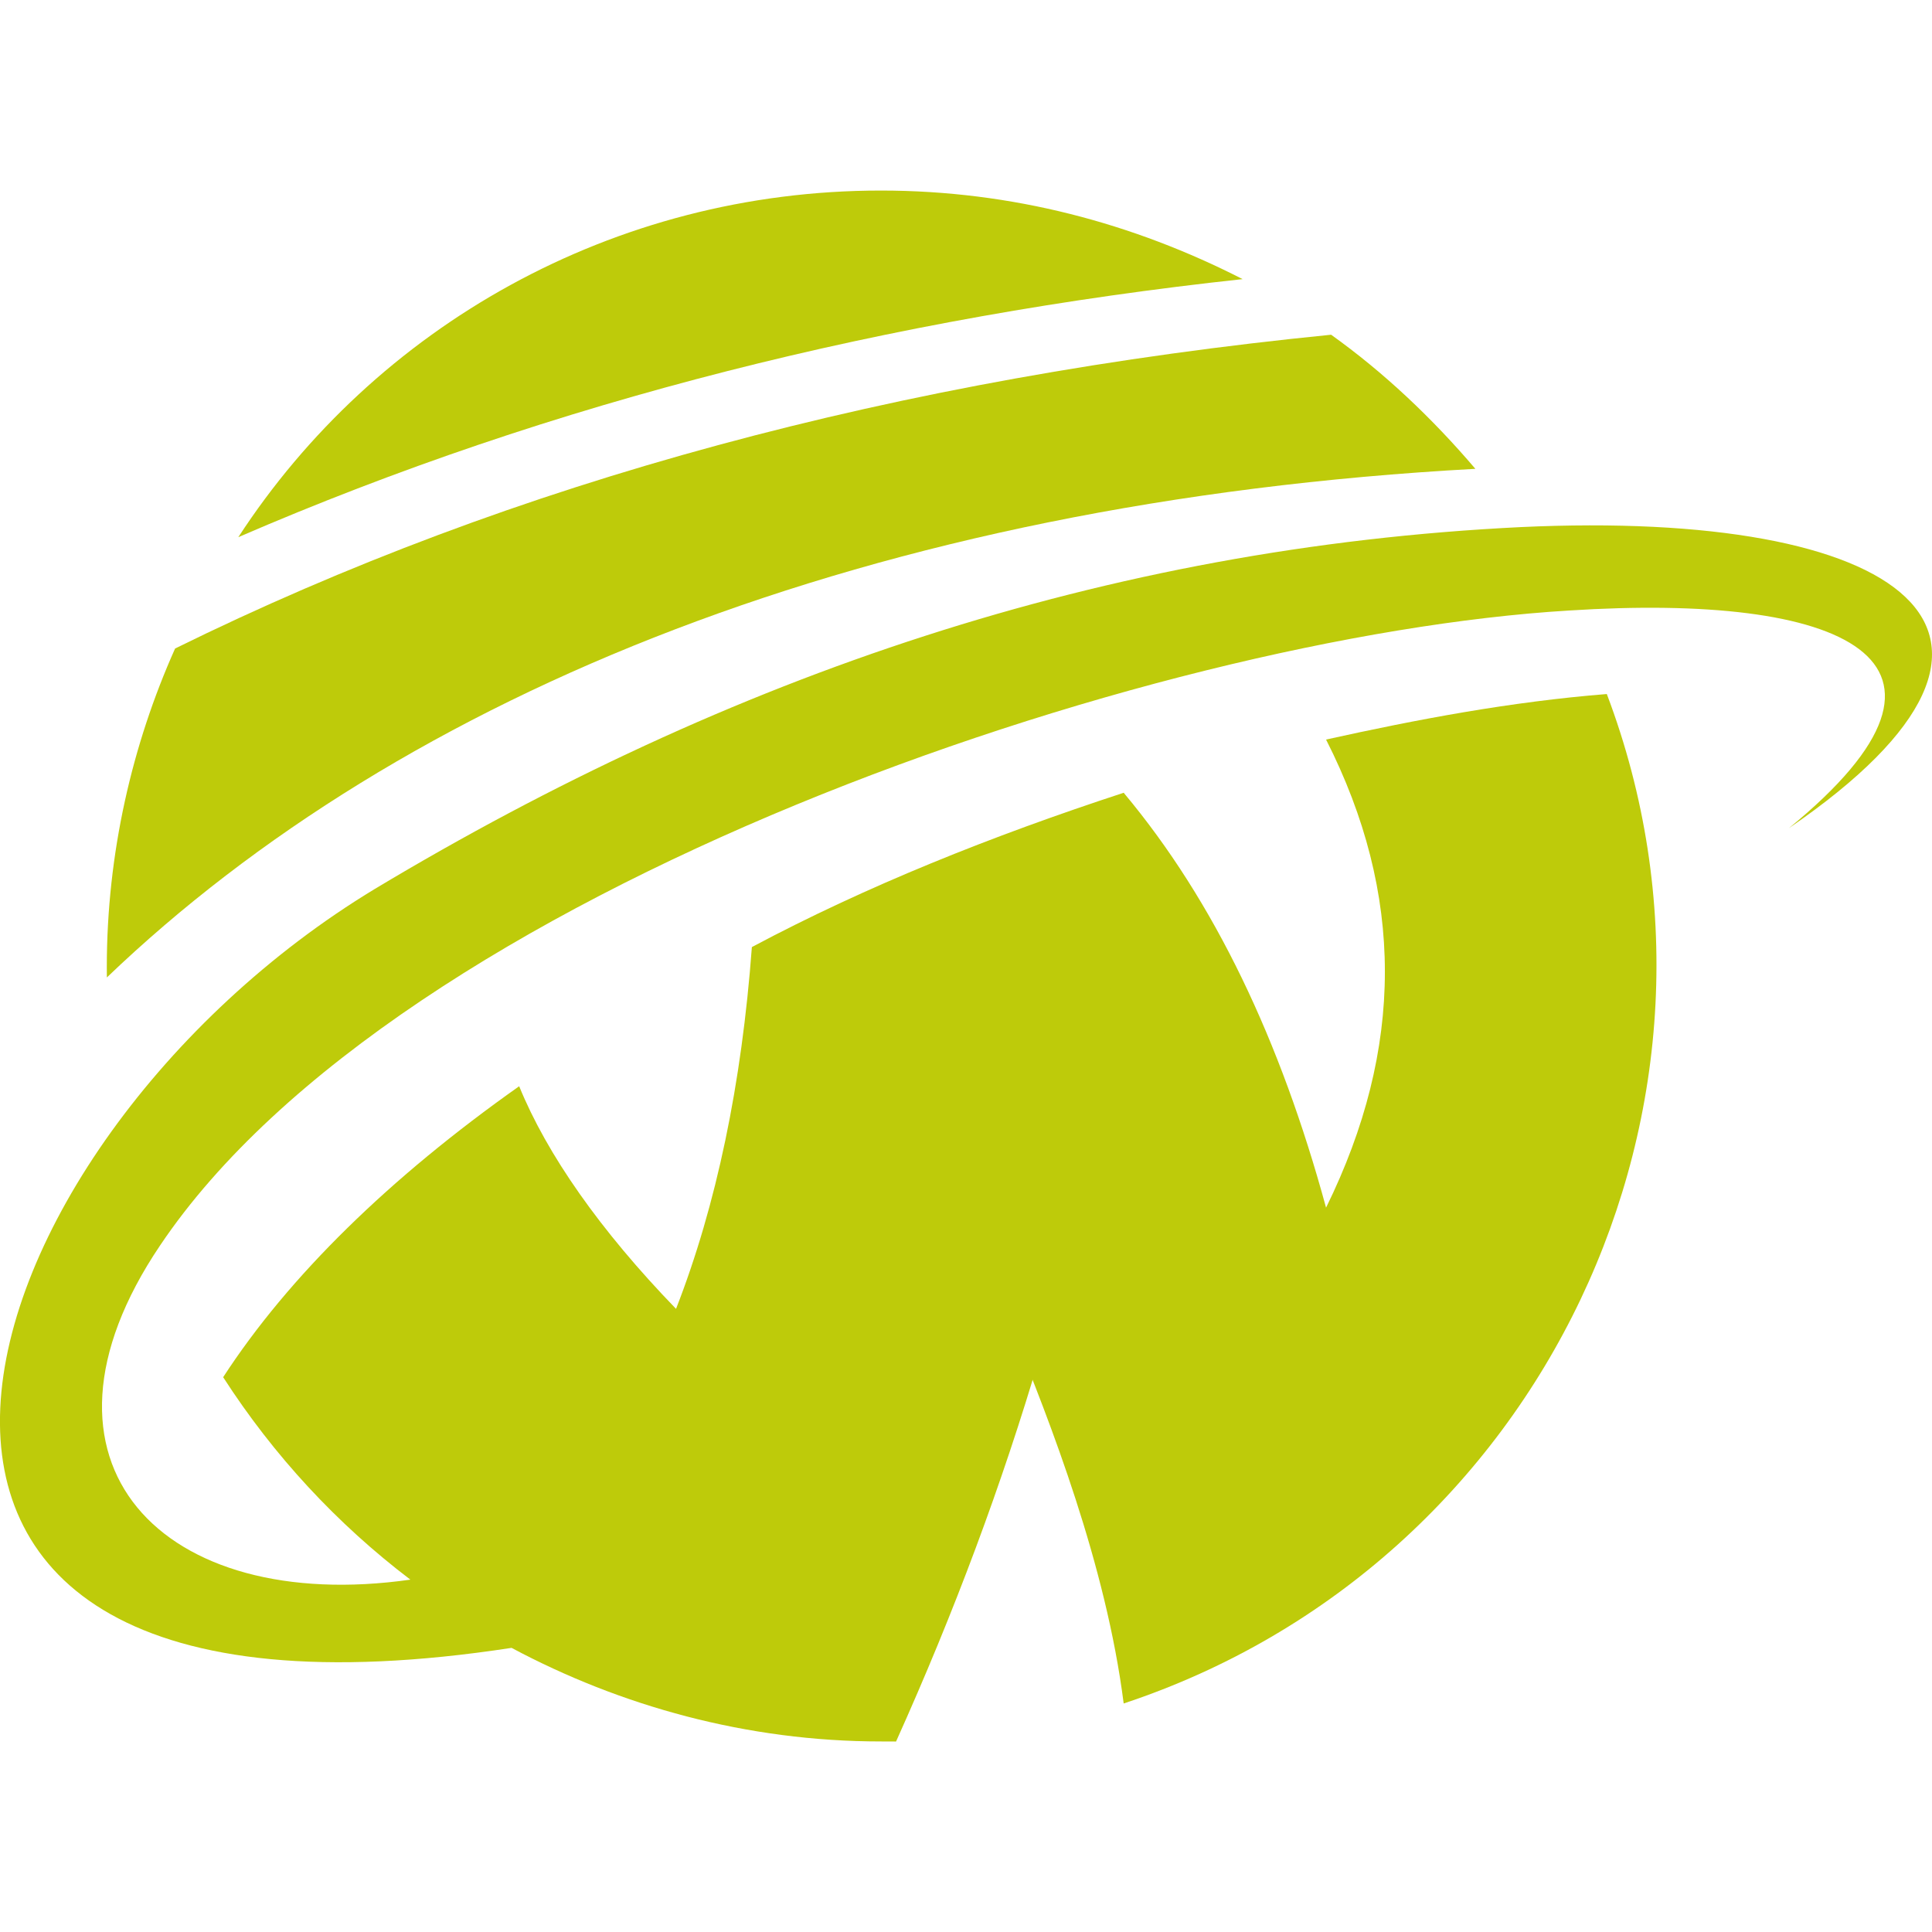
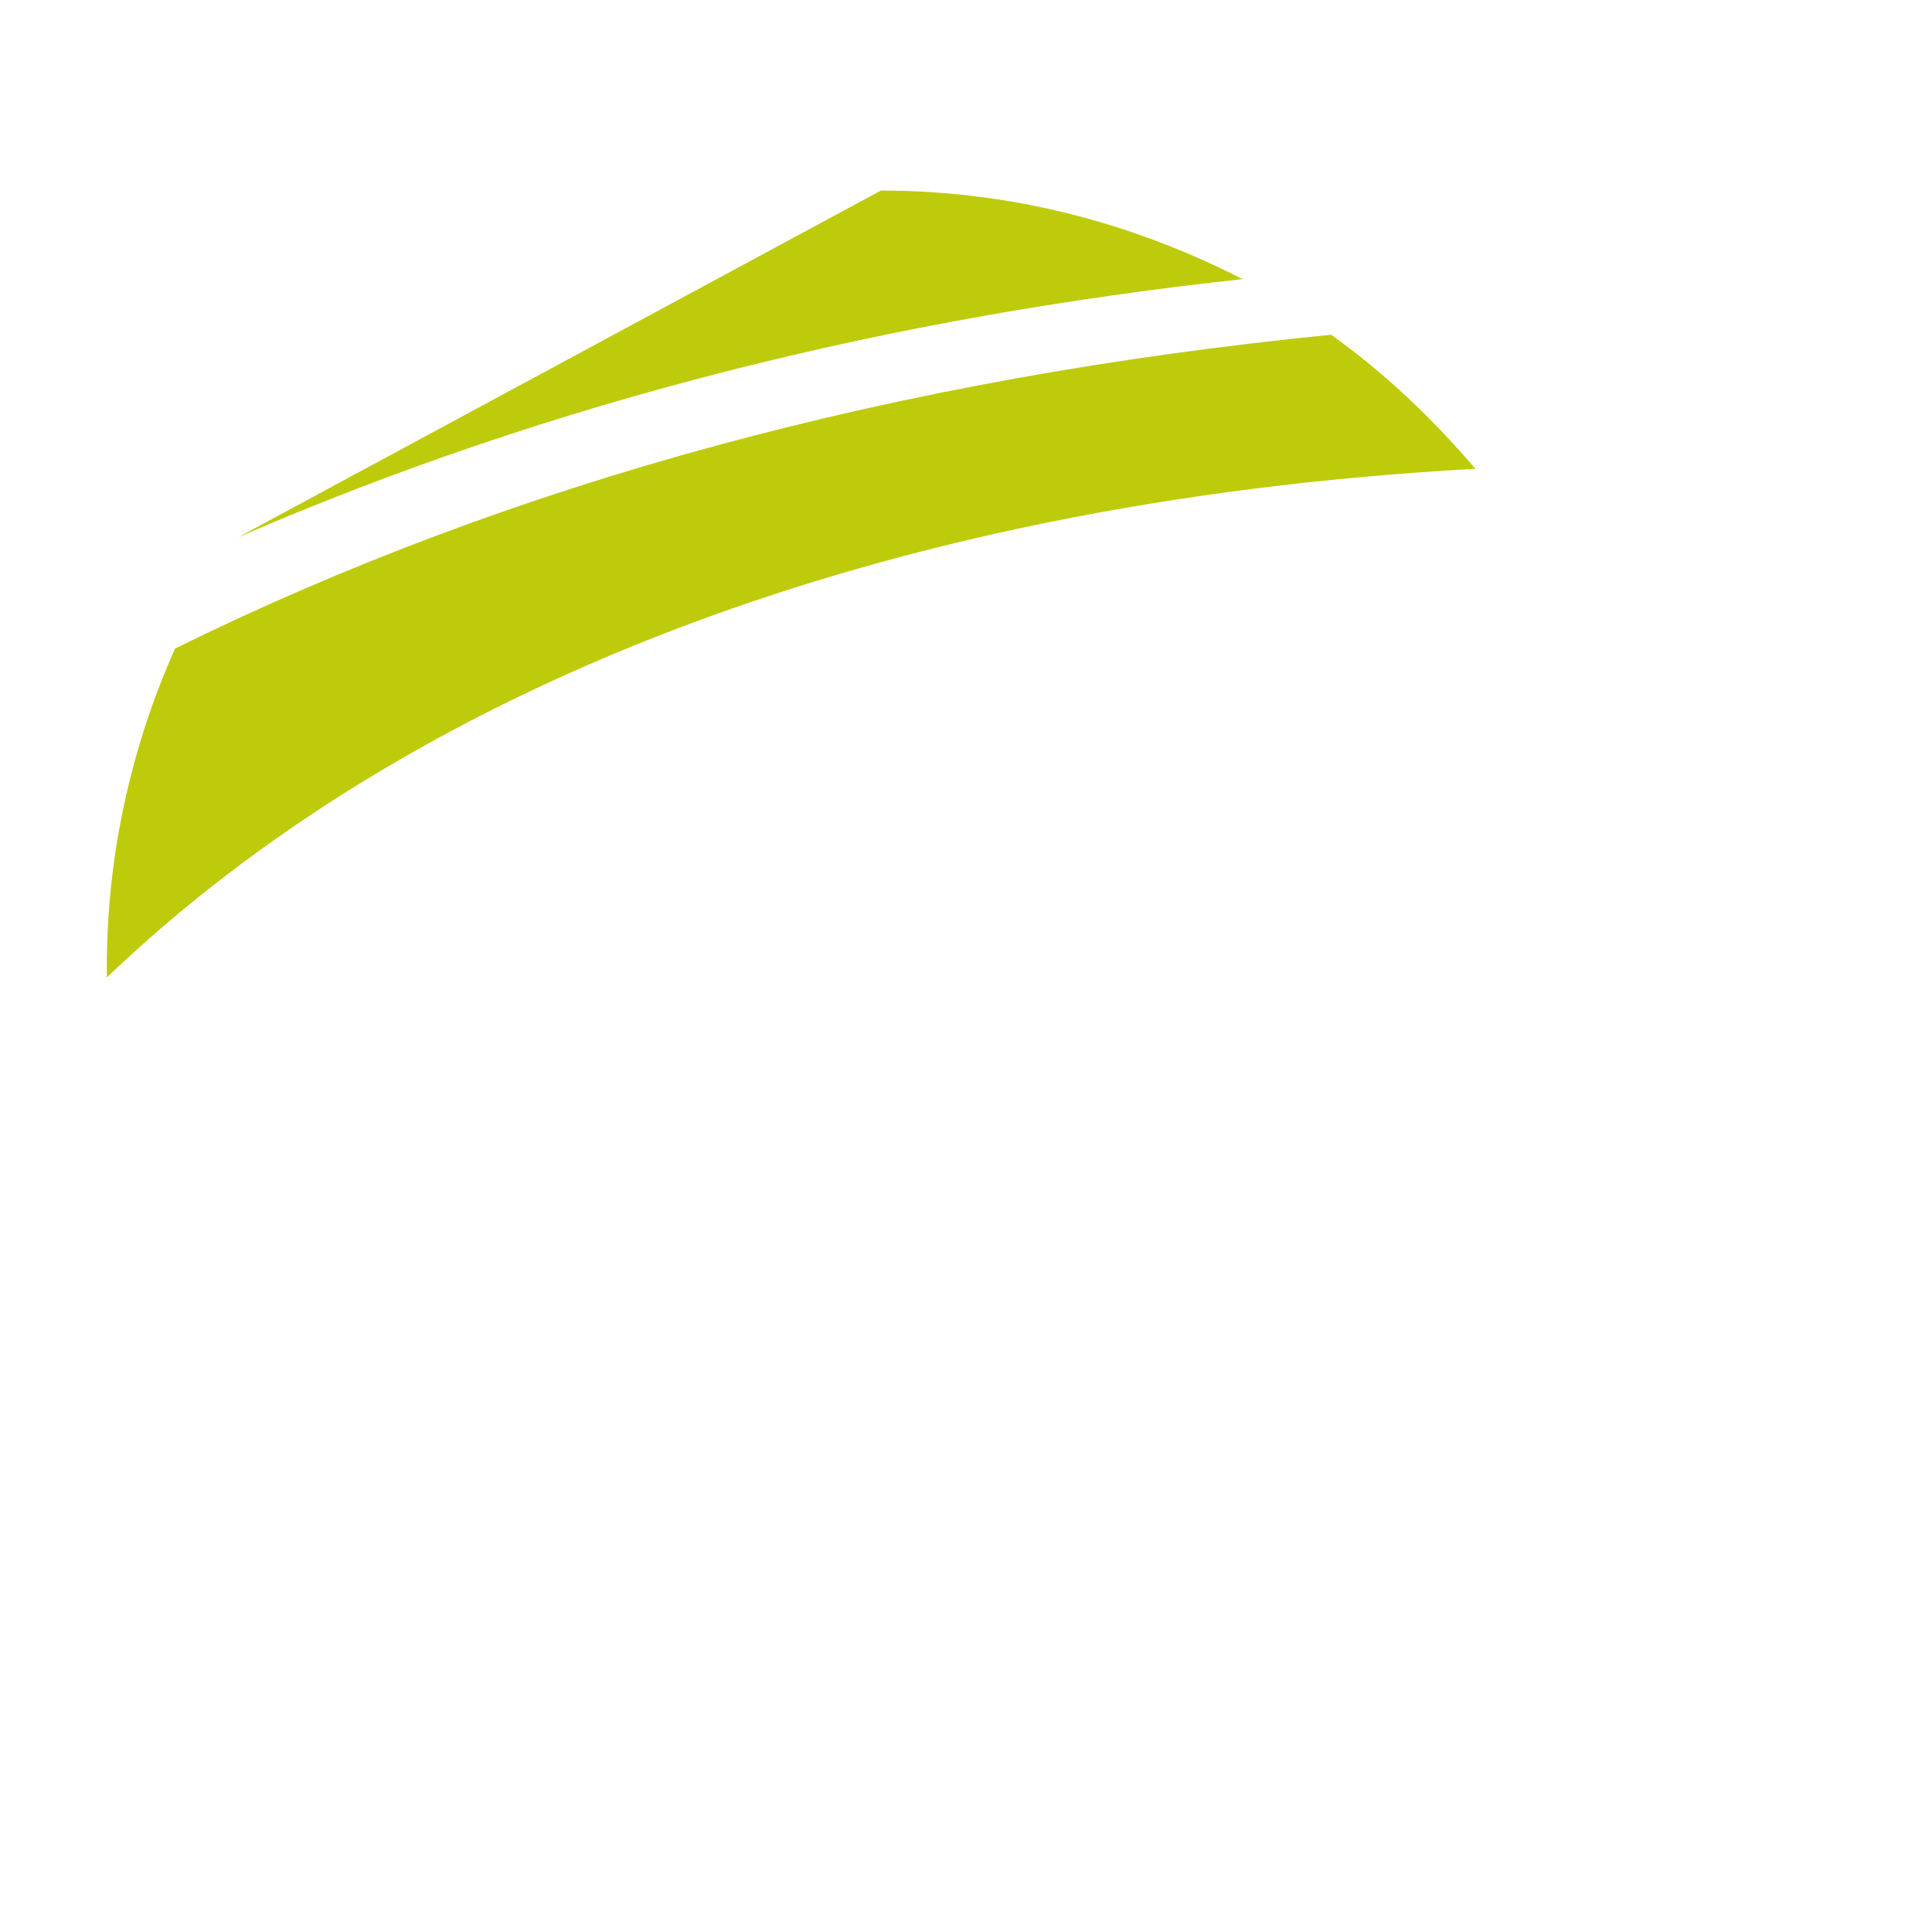
<svg xmlns="http://www.w3.org/2000/svg" version="1.1" id="Calque_1" x="0px" y="0px" width="31.999px" height="32px" viewBox="0 0 31.999 32" enable-background="new 0 0 31.999 32" xml:space="preserve">
  <g>
    <path fill-rule="evenodd" clip-rule="evenodd" fill="#BECB0A" d="M1.77,16.189c4.901-4.694,12.652-7.877,22.666-8.424   c-0.713-0.837-1.509-1.592-2.389-2.221C14.883,6.257,8.515,7.975,2.9,10.741c-0.712,1.592-1.131,3.395-1.131,5.279   C1.77,16.063,1.77,16.105,1.77,16.189L1.77,16.189z" />
-     <path fill-rule="evenodd" clip-rule="evenodd" fill="#BECB0A" d="M3.947,8.897c5.237-2.264,10.81-3.645,16.634-4.274   c-1.802-0.921-3.813-1.467-5.991-1.467C10.148,3.156,6.21,5.42,3.947,8.897L3.947,8.897z" />
-     <path fill-rule="evenodd" clip-rule="evenodd" fill="#BECB0A" d="M18.611,28.214c6.955-2.304,10.558-9.972,8.002-16.719   c-1.592,0.127-3.142,0.42-4.65,0.754c1.299,2.558,1.299,5.112,0,7.753c-0.754-2.766-1.843-5.069-3.352-6.872   c-0.963,3.311-1.005,5.824-1.844,8.883C17.396,23.563,18.318,25.91,18.611,28.214L18.611,28.214z" />
-     <path fill-rule="evenodd" clip-rule="evenodd" fill="#BECB0A" d="M14.841,28.844c0.963-2.138,1.76-4.273,2.388-6.41   c0.838-3.06,1.299-6.16,1.383-9.304c-2.179,0.713-4.272,1.55-6.159,2.556c-0.168,2.264-0.586,4.274-1.256,5.992   c-1.257-1.299-2.137-2.557-2.598-3.687C6.462,19.5,4.785,21.134,3.696,22.81c0.838,1.3,1.886,2.43,3.101,3.353   C2.691,26.747,0.22,24.234,2.65,20.63c3.938-5.865,16.38-10.099,23.335-10.518c4.524-0.292,7.08,0.797,3.645,3.604   c4.775-3.269,1.843-5.28-4.441-4.986c-6.87,0.335-13.112,2.471-18.979,5.992c-6.996,4.231-10.306,14.498,2.263,12.571   c1.802,0.962,3.896,1.55,6.117,1.55C14.674,28.844,14.757,28.844,14.841,28.844L14.841,28.844z" />
+     <path fill-rule="evenodd" clip-rule="evenodd" fill="#BECB0A" d="M3.947,8.897c5.237-2.264,10.81-3.645,16.634-4.274   c-1.802-0.921-3.813-1.467-5.991-1.467L3.947,8.897z" />
  </g>
</svg>